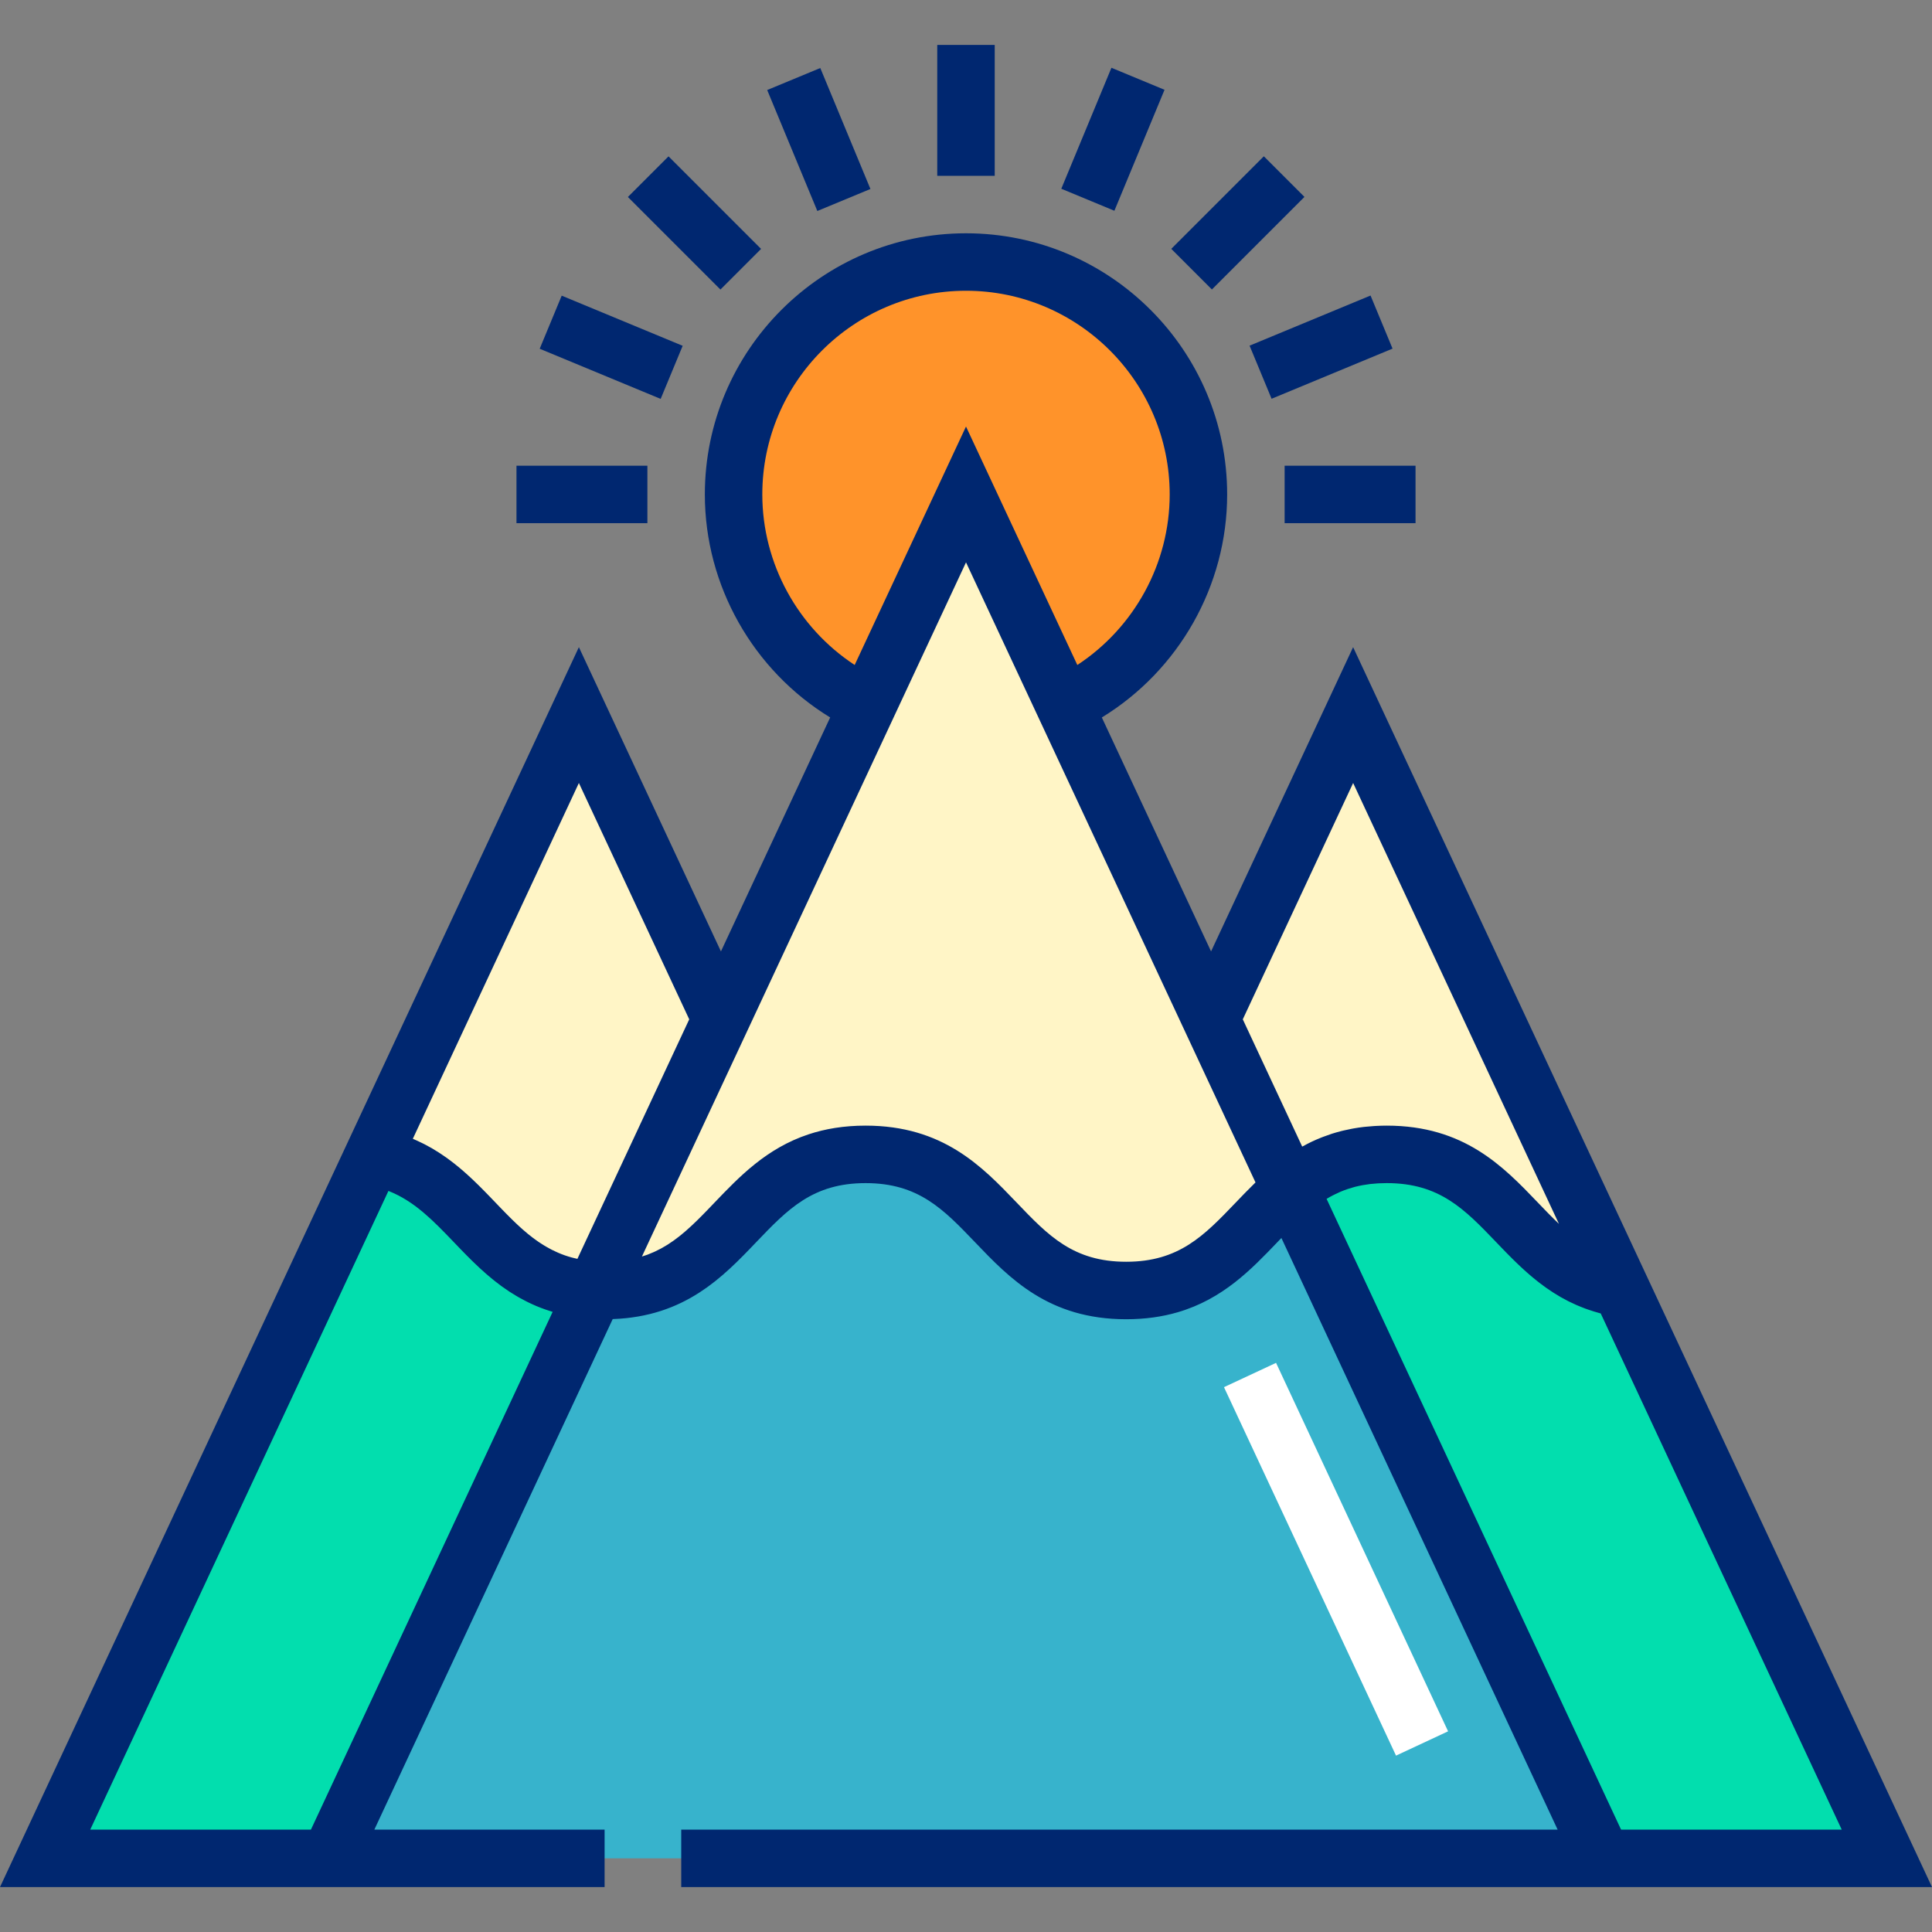
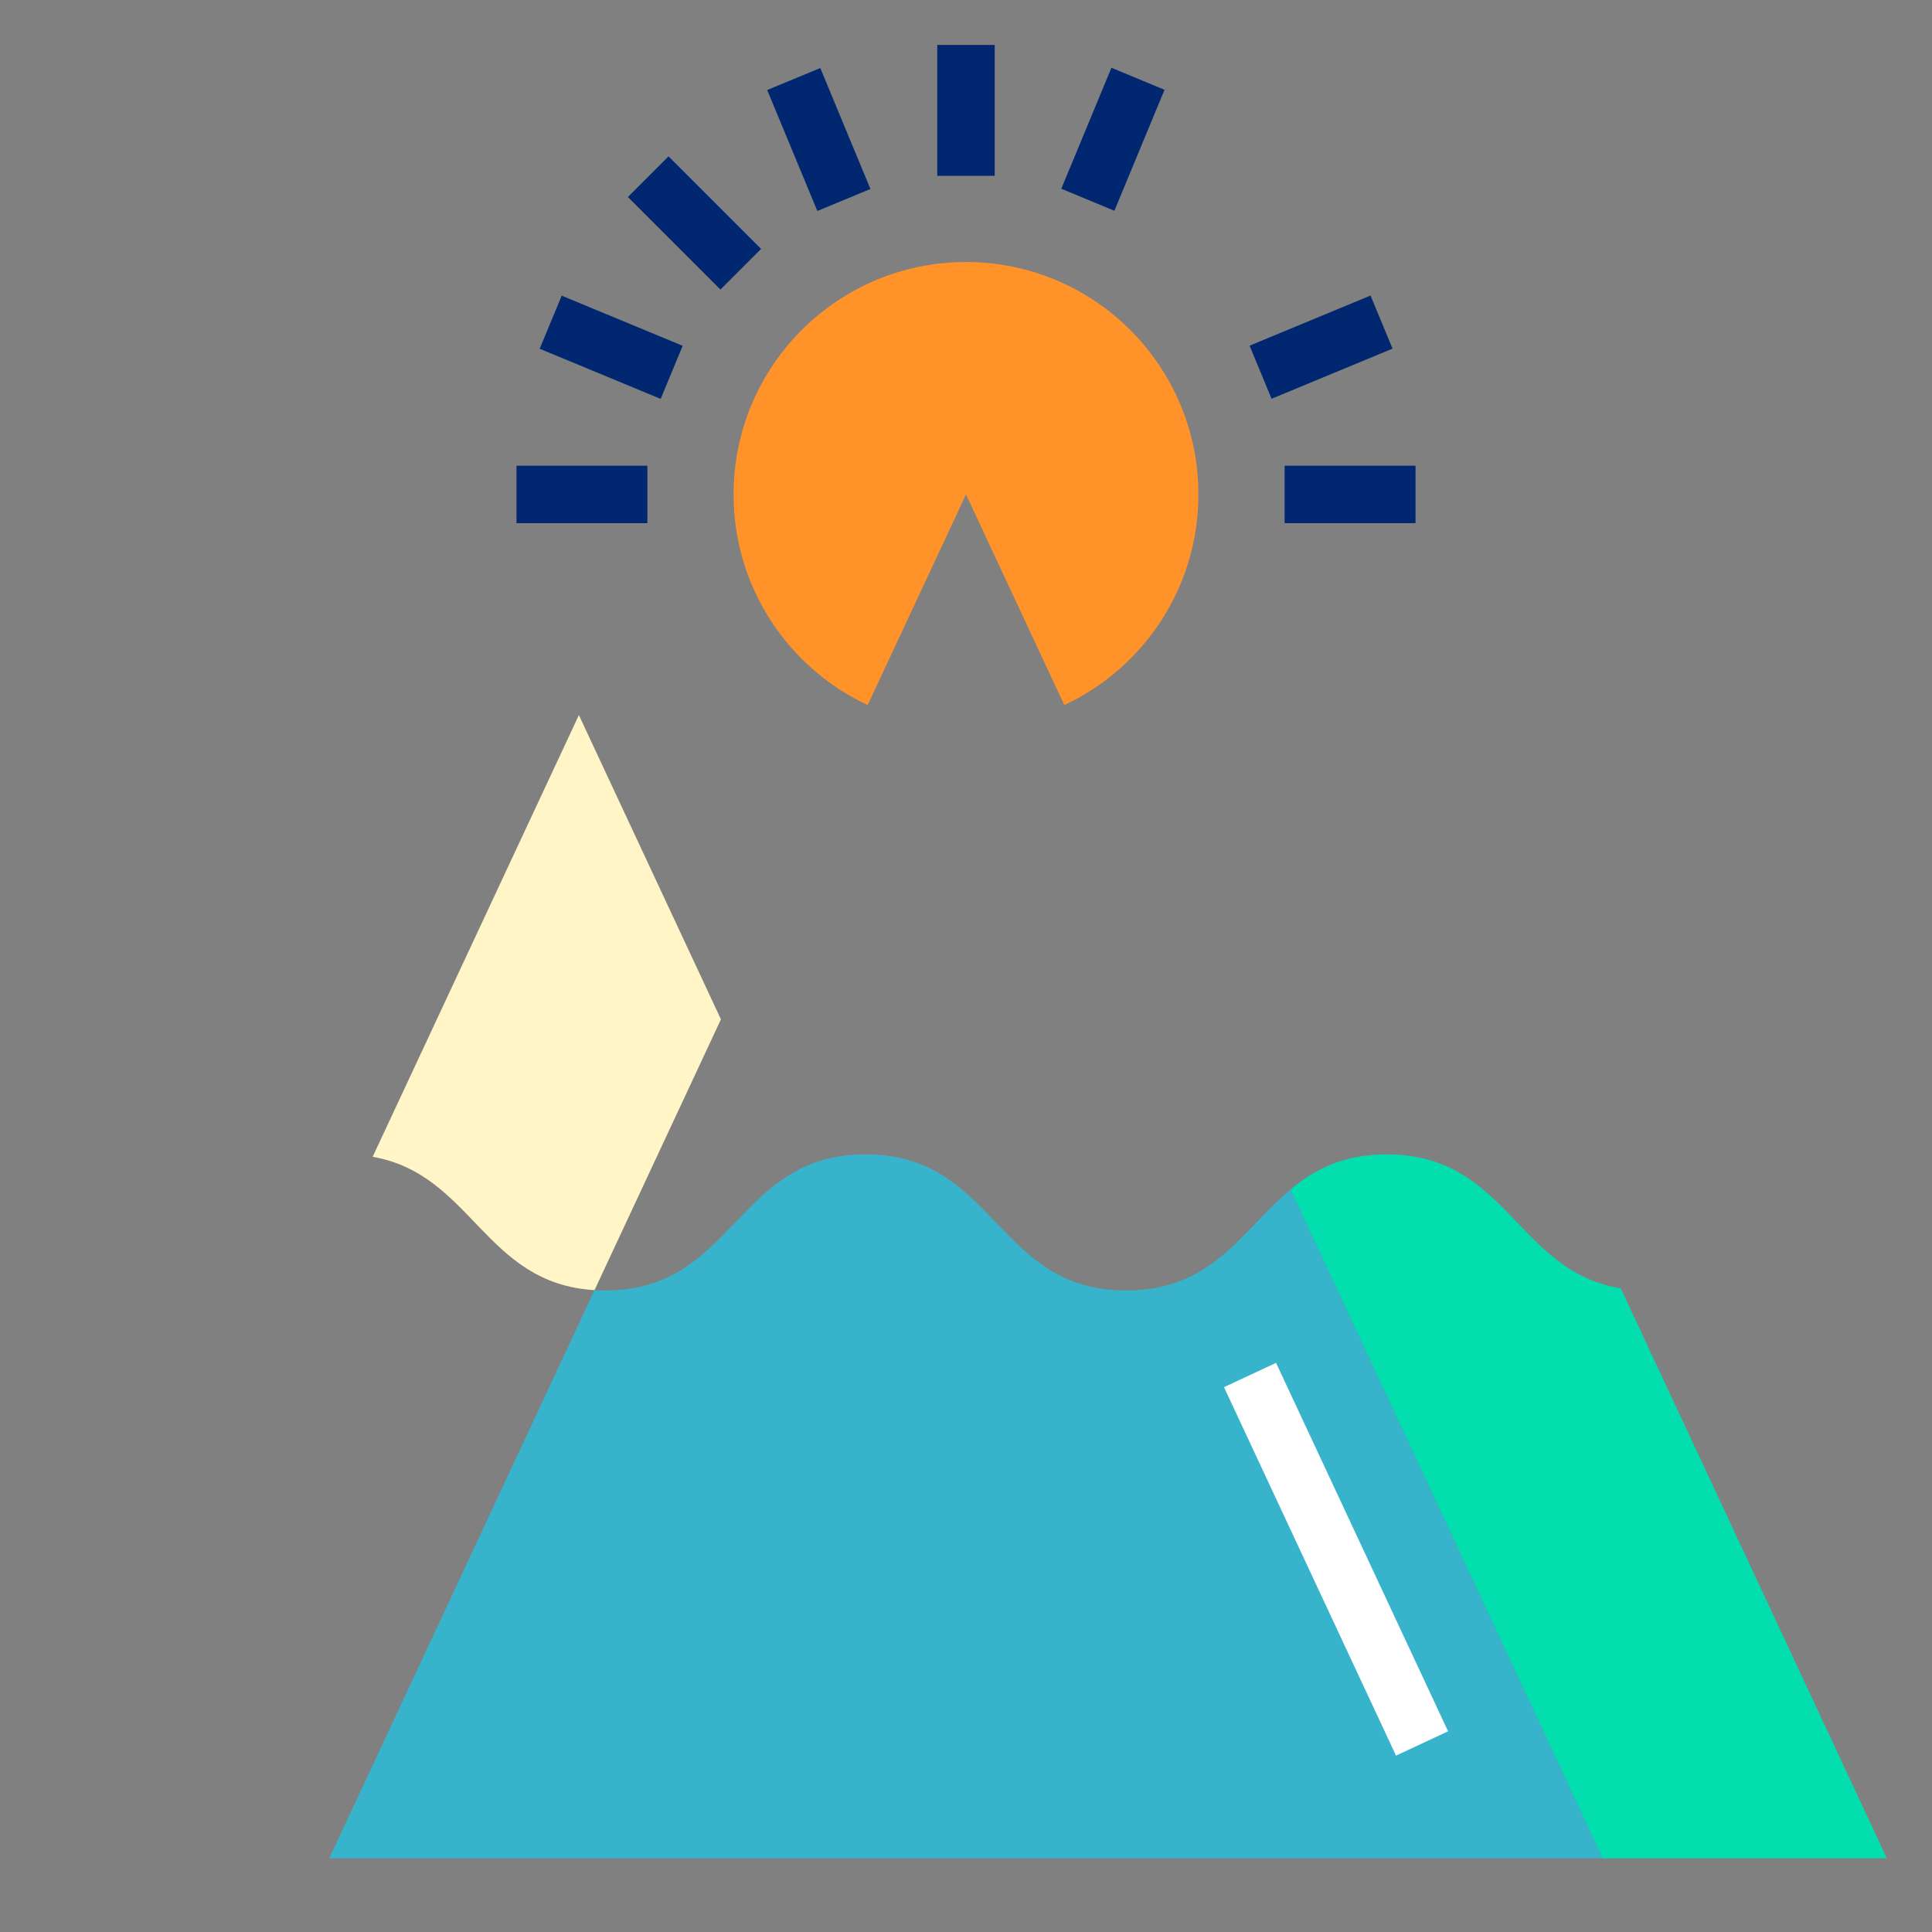
<svg xmlns="http://www.w3.org/2000/svg" version="1.1" id="Layer_1" viewBox="0 0 512.001 512.001" xml:space="preserve">
  <rect x="0" y="0" width="512.001" height="512.001" fill="#808080" stroke="none" />
-   <path style="fill:#FFF5C6;" d="M320.944,270.136L320.944,270.136l-64.943-139.102l-64.943,139.103l0,0l-0.671,1.438l-32.835,70.327  c0.909,0.055,1.834,0.092,2.794,0.092c34.524,0,34.524-36.075,69.049-36.075s34.525,36.075,69.051,36.075  c23.056,0,30.724-16.079,43.551-26.768l-20.38-43.652L320.944,270.136z" />
  <path style="fill:#FF932A;" d="M229.942,186.846L256,131.033l26.058,55.813c20.989-9.817,35.537-31.111,35.537-55.813  c0-34.017-27.576-61.595-61.595-61.595s-61.595,27.576-61.595,61.595C194.406,155.736,208.953,177.029,229.942,186.846z" />
  <path style="fill:#37B3CC;" d="M424.751,492.478l-82.756-177.253c-12.826,10.689-20.495,26.768-43.551,26.768  c-34.525,0-34.525-36.075-69.051-36.075c-34.524,0-34.524,36.075-69.049,36.075c-0.96,0-1.885-0.038-2.794-0.092l-70.3,150.577  H424.751z" />
  <rect x="300.222" y="405.553" transform="matrix(-0.423 -0.906 0.906 -0.423 129.524 908.811)" style="fill:#FFFFFF;" width="107.781" height="15.229" />
-   <path style="fill:#02DEAE;" d="M98.758,306.564l-86.8,185.915h75.291l70.301-150.577  C128.352,340.156,125.188,311.203,98.758,306.564z" />
  <g>
    <path style="fill:#FFF5C6;" d="M191.056,270.136l-37.646-80.634L98.758,306.564c26.431,4.639,29.594,33.592,58.794,35.337   l32.835-70.327L191.056,270.136z" />
-     <path style="fill:#FFF5C6;" d="M341.995,315.225c6.381-5.318,14.032-9.307,25.503-9.307c31.999,0,34.362,30.968,62.019,35.504   l-70.927-151.92l-37.646,80.634l0.671,1.438L341.995,315.225z" />
  </g>
  <path style="fill:#02DEAE;" d="M367.498,305.918c-11.471,0-19.122,3.99-25.503,9.307l82.756,177.253h75.291l-70.524-151.057  C401.86,336.885,399.497,305.918,367.498,305.918z" />
  <g>
-     <path style="fill:#002770;" d="M442.519,351.271L442.519,351.271L358.59,171.503l-37.646,80.633l-28.947-62.001   c20.393-12.462,33.213-34.908,33.213-59.101c0-38.162-31.048-69.21-69.21-69.21s-69.21,31.048-69.21,69.21   c0,24.193,12.82,46.639,33.213,59.101l-28.947,62.001l-37.646-80.633L87.653,312.347l0,0L0,500.094h75.291h16.807h68.126v-15.229   H99.209l39.038-83.616l24.126-51.676c0.046-0.002,0.087-0.007,0.133-0.009c1.147-0.044,2.265-0.119,3.348-0.23   c0.012-0.001,0.023-0.003,0.037-0.004c1.084-0.113,2.136-0.26,3.16-0.436c0.045-0.008,0.091-0.013,0.137-0.021   c0.997-0.174,1.964-0.381,2.906-0.609c0.072-0.017,0.146-0.033,0.218-0.051c0.916-0.227,1.803-0.483,2.67-0.759   c0.089-0.028,0.181-0.055,0.27-0.084c0.846-0.275,1.666-0.576,2.468-0.892c0.1-0.04,0.2-0.077,0.297-0.117   c0.786-0.318,1.548-0.657,2.295-1.011c0.104-0.05,0.208-0.097,0.312-0.148c0.733-0.356,1.447-0.73,2.144-1.118   c0.104-0.058,0.208-0.116,0.312-0.174c0.688-0.39,1.359-0.795,2.015-1.212c0.102-0.065,0.203-0.129,0.305-0.195   c0.65-0.42,1.284-0.853,1.905-1.296c0.096-0.069,0.193-0.139,0.289-0.208c0.617-0.448,1.221-0.905,1.811-1.371   c0.09-0.071,0.18-0.143,0.269-0.214c0.59-0.472,1.17-0.951,1.736-1.438c0.081-0.07,0.16-0.139,0.242-0.209   c0.57-0.493,1.129-0.993,1.677-1.498c0.072-0.066,0.142-0.132,0.213-0.198c0.552-0.513,1.098-1.028,1.632-1.548   c0.059-0.058,0.117-0.115,0.176-0.173c0.542-0.53,1.077-1.061,1.604-1.594c0.048-0.048,0.094-0.096,0.142-0.144   c0.536-0.543,1.066-1.087,1.589-1.63c0.035-0.036,0.069-0.072,0.104-0.108c0.533-0.553,1.061-1.105,1.585-1.652   c8.387-8.765,15.013-15.687,29.022-15.687c14.011,0,20.636,6.923,29.025,15.688c9.146,9.556,19.511,20.387,40.026,20.387   c5.129,0,9.625-0.677,13.626-1.842c12.002-3.494,19.552-11.377,26.415-18.544c0.092-0.096,0.183-0.191,0.275-0.287   c0.278-0.29,0.553-0.575,0.828-0.862l73.203,156.791H180.531v15.229h239.372h16.807h75.291L442.519,351.271z M413.134,324.33   c-0.048-0.045-0.095-0.088-0.142-0.134c-0.848-0.806-1.69-1.64-2.535-2.5c-0.07-0.071-0.14-0.141-0.211-0.213   c-0.895-0.914-1.794-1.851-2.71-2.806c-9.152-9.55-19.523-20.374-40.038-20.374c-0.926,0-1.836,0.03-2.737,0.075   c-0.246,0.012-0.489,0.027-0.734,0.043c-0.748,0.048-1.488,0.111-2.221,0.19c-0.16,0.017-0.323,0.029-0.482,0.049   c-0.865,0.103-1.719,0.229-2.563,0.377c-0.207,0.037-0.412,0.078-0.617,0.117c-0.68,0.128-1.353,0.272-2.02,0.43   c-0.205,0.049-0.412,0.094-0.615,0.146c-0.819,0.207-1.633,0.435-2.434,0.688c-0.137,0.044-0.272,0.093-0.409,0.138   c-0.68,0.223-1.355,0.464-2.023,0.721c-0.215,0.083-0.431,0.165-0.645,0.252c-0.767,0.31-1.529,0.634-2.281,0.989   c-0.02,0.009-0.041,0.017-0.061,0.027c-0.771,0.365-1.532,0.763-2.289,1.177c-0.089,0.049-0.182,0.089-0.271,0.139l-0.38-0.814l0,0   l-15.365-32.913l29.243-62.633L413.134,324.33z M202.02,131.034c0-29.764,24.216-53.98,53.98-53.98s53.98,24.216,53.98,53.98   c0,18.297-9.402,35.313-24.477,45.193l-29.503-63.193l-29.503,63.193C211.421,166.347,202.02,149.331,202.02,131.034z    M153.411,207.502l29.243,62.633l-14.398,30.839l-15.237,32.635c-0.323-0.071-0.643-0.145-0.957-0.225   c-0.204-0.052-0.413-0.098-0.613-0.154c-0.609-0.17-1.206-0.353-1.786-0.557c-0.009-0.003-0.018-0.007-0.027-0.01   c-0.573-0.202-1.13-0.423-1.677-0.656c-0.185-0.079-0.363-0.165-0.545-0.248c-0.368-0.167-0.733-0.335-1.089-0.515   c-0.204-0.103-0.404-0.211-0.605-0.318c-0.327-0.175-0.651-0.352-0.97-0.538c-0.202-0.117-0.402-0.237-0.601-0.357   c-0.314-0.192-0.623-0.39-0.931-0.592c-0.188-0.124-0.377-0.246-0.561-0.373c-0.326-0.223-0.648-0.456-0.967-0.69   c-0.155-0.114-0.313-0.224-0.467-0.341c-0.456-0.345-0.906-0.7-1.35-1.064c-0.029-0.023-0.058-0.048-0.086-0.072   c-0.441-0.363-0.875-0.737-1.307-1.118c-0.158-0.14-0.315-0.284-0.472-0.426c-0.291-0.263-0.583-0.528-0.872-0.798   c-0.179-0.167-0.356-0.337-0.534-0.506c-0.268-0.256-0.536-0.514-0.803-0.775c-0.183-0.179-0.364-0.357-0.547-0.539   c-0.267-0.265-0.534-0.533-0.801-0.803c-0.176-0.178-0.35-0.353-0.526-0.533c-0.291-0.297-0.584-0.598-0.876-0.901   c-0.151-0.155-0.302-0.31-0.453-0.467c-0.426-0.442-0.853-0.887-1.284-1.337c-0.415-0.432-0.834-0.869-1.256-1.307   c-0.137-0.142-0.275-0.284-0.413-0.427c-0.316-0.327-0.635-0.654-0.955-0.982c-0.157-0.16-0.314-0.32-0.472-0.48   c-0.357-0.362-0.718-0.724-1.082-1.086c-0.107-0.106-0.21-0.211-0.317-0.317c-0.46-0.454-0.927-0.906-1.4-1.355   c-0.131-0.124-0.264-0.247-0.396-0.371c-0.353-0.332-0.711-0.663-1.073-0.992c-0.171-0.154-0.342-0.309-0.514-0.462   c-0.357-0.319-0.72-0.634-1.086-0.947c-0.156-0.134-0.311-0.268-0.468-0.401c-0.514-0.431-1.036-0.858-1.569-1.276   c-0.101-0.078-0.204-0.154-0.305-0.233c-0.443-0.342-0.89-0.68-1.347-1.012c-0.187-0.136-0.378-0.27-0.568-0.404   c-0.397-0.28-0.799-0.555-1.208-0.826c-0.194-0.129-0.387-0.258-0.584-0.385c-0.523-0.337-1.056-0.666-1.599-0.986   c-0.076-0.045-0.149-0.092-0.226-0.137c-0.613-0.356-1.243-0.698-1.883-1.03c-0.2-0.104-0.405-0.202-0.607-0.303   c-0.466-0.233-0.938-0.458-1.419-0.676c-0.232-0.106-0.466-0.21-0.703-0.313c-0.155-0.067-0.305-0.14-0.462-0.206L153.411,207.502z    M23.917,484.865l79.021-169.257c0.075,0.029,0.148,0.063,0.223,0.093c0.7,0.282,1.379,0.59,2.041,0.92   c0.122,0.061,0.246,0.118,0.367,0.18c0.703,0.363,1.385,0.753,2.052,1.167c0.141,0.087,0.28,0.178,0.419,0.267   c0.656,0.42,1.302,0.857,1.931,1.321c0.018,0.013,0.038,0.026,0.057,0.04c0.649,0.48,1.28,0.988,1.908,1.51   c0.133,0.111,0.267,0.221,0.399,0.334c0.604,0.514,1.202,1.042,1.794,1.589c0.1,0.092,0.199,0.188,0.299,0.281   c0.545,0.51,1.087,1.031,1.629,1.565c0.098,0.096,0.197,0.192,0.295,0.289c0.593,0.59,1.187,1.193,1.783,1.806   c0.15,0.154,0.301,0.31,0.451,0.465c0.573,0.593,1.147,1.19,1.731,1.798c0.48,0.501,0.966,1.006,1.454,1.513   c0.131,0.136,0.264,0.272,0.396,0.409c0.383,0.395,0.769,0.79,1.158,1.187c0.161,0.164,0.323,0.328,0.486,0.492   c0.399,0.402,0.804,0.803,1.212,1.204c0.134,0.132,0.265,0.263,0.4,0.394c0.54,0.525,1.087,1.048,1.646,1.566   c0.074,0.069,0.15,0.135,0.224,0.204c0.477,0.439,0.961,0.874,1.454,1.305c0.175,0.153,0.352,0.304,0.529,0.455   c0.415,0.355,0.837,0.708,1.264,1.055c0.191,0.155,0.381,0.311,0.574,0.464c0.488,0.387,0.986,0.768,1.491,1.142   c0.126,0.093,0.249,0.19,0.376,0.282c0.631,0.459,1.277,0.907,1.938,1.341c0.162,0.107,0.331,0.208,0.495,0.314   c0.507,0.325,1.021,0.644,1.548,0.952c0.231,0.136,0.466,0.269,0.702,0.402c0.497,0.28,1.004,0.551,1.52,0.816   c0.233,0.119,0.462,0.241,0.698,0.356c0.682,0.335,1.38,0.657,2.096,0.961c0.066,0.028,0.129,0.06,0.195,0.087   c0.779,0.327,1.583,0.629,2.403,0.917c0.246,0.086,0.501,0.164,0.751,0.247c0.376,0.124,0.742,0.255,1.127,0.37l-0.55,1.178l0,0   L82.401,484.865H23.917z M298.444,334.379c-14.01,0-20.635-6.922-29.023-15.687c-9.147-9.557-19.513-20.388-40.028-20.388   c-5.77,0-10.737,0.857-15.099,2.301c-11.149,3.691-18.353,11.218-24.926,18.086c-0.248,0.259-0.491,0.513-0.736,0.769   c-0.168,0.175-0.336,0.35-0.502,0.523c-0.188,0.195-0.374,0.388-0.56,0.581c-0.329,0.341-0.656,0.677-0.983,1.01   c-0.135,0.138-0.27,0.277-0.405,0.413c-0.458,0.465-0.915,0.923-1.371,1.371c-0.052,0.051-0.105,0.099-0.156,0.151   c-0.402,0.393-0.804,0.777-1.206,1.155c-0.125,0.117-0.25,0.232-0.375,0.347c-0.371,0.342-0.742,0.678-1.116,1.006   c-0.097,0.085-0.194,0.174-0.291,0.258c-0.463,0.402-0.93,0.792-1.402,1.171c-0.089,0.072-0.181,0.14-0.271,0.211   c-0.386,0.305-0.775,0.6-1.169,0.887c-0.138,0.101-0.276,0.201-0.415,0.3c-0.412,0.292-0.829,0.575-1.253,0.848   c-0.081,0.053-0.16,0.109-0.243,0.159c-0.501,0.316-1.011,0.616-1.531,0.904c-0.129,0.071-0.262,0.138-0.392,0.208   c-0.408,0.217-0.822,0.426-1.245,0.625c-0.156,0.074-0.313,0.148-0.471,0.219c-0.523,0.236-1.055,0.459-1.602,0.665   c-0.031,0.011-0.061,0.025-0.091,0.037c-0.475,0.177-0.971,0.33-1.466,0.484l29.348-62.855l-0.001-0.003l34.159-73.163l0,0   l22.381-47.939l22.381,47.939l0,0l34.158,73.163l-0.001,0.003l20.18,43.22c-0.113,0.11-0.219,0.221-0.332,0.332   c-0.602,0.589-1.189,1.18-1.773,1.773c-0.247,0.251-0.5,0.5-0.743,0.75c-0.806,0.828-1.6,1.656-2.386,2.476   C319.091,327.454,312.461,334.379,298.444,334.379z M429.599,484.865l-37.37-80.043l-40.67-87.111   c0.009-0.005,0.017-0.011,0.025-0.016c0.533-0.32,1.069-0.614,1.608-0.894c0.13-0.068,0.261-0.134,0.391-0.199   c0.518-0.26,1.039-0.507,1.565-0.732c0.029-0.012,0.058-0.027,0.087-0.04c0.552-0.235,1.113-0.444,1.677-0.641   c0.135-0.047,0.27-0.092,0.406-0.137c0.55-0.183,1.106-0.352,1.67-0.501c0.02-0.005,0.041-0.012,0.061-0.017   c0.583-0.151,1.178-0.279,1.778-0.396c0.145-0.028,0.29-0.055,0.437-0.081c0.593-0.106,1.193-0.2,1.805-0.273   c0.013-0.002,0.026-0.004,0.041-0.005c0.624-0.073,1.264-0.124,1.911-0.164c0.16-0.01,0.322-0.019,0.483-0.026   c0.653-0.033,1.314-0.054,1.992-0.054c14.015,0,20.646,6.92,29.042,15.681c0.456,0.476,0.917,0.956,1.381,1.439   c0.135,0.14,0.272,0.28,0.407,0.42c0.338,0.35,0.678,0.7,1.022,1.051c0.18,0.184,0.362,0.367,0.544,0.549   c0.306,0.309,0.611,0.616,0.922,0.924c0.203,0.202,0.41,0.402,0.616,0.604c0.296,0.29,0.595,0.58,0.898,0.868   c0.218,0.208,0.439,0.414,0.66,0.621c0.3,0.28,0.601,0.558,0.906,0.836c0.229,0.208,0.461,0.415,0.693,0.622   c0.308,0.273,0.619,0.543,0.934,0.812c0.239,0.204,0.478,0.408,0.721,0.61c0.321,0.267,0.649,0.529,0.977,0.791   c0.246,0.196,0.491,0.393,0.741,0.586c0.346,0.267,0.702,0.527,1.057,0.788c0.244,0.179,0.483,0.359,0.731,0.535   c0.401,0.284,0.814,0.558,1.229,0.834c0.214,0.142,0.421,0.288,0.639,0.428c0.633,0.406,1.278,0.801,1.941,1.182   c0.116,0.066,0.238,0.127,0.354,0.192c0.554,0.312,1.116,0.618,1.692,0.911c0.254,0.129,0.52,0.248,0.779,0.373   c0.452,0.218,0.905,0.436,1.371,0.641c0.302,0.133,0.614,0.256,0.922,0.383c0.442,0.182,0.885,0.363,1.34,0.533   c0.332,0.124,0.672,0.239,1.011,0.355c0.451,0.155,0.905,0.307,1.369,0.45c0.356,0.11,0.72,0.213,1.084,0.315   c0.249,0.069,0.488,0.149,0.741,0.215l63.861,136.786h-58.482V484.865z" />
    <rect x="248.382" y="11.906" style="fill:#002770;" width="15.229" height="34.693" />
    <rect x="199.71" y="29.395" transform="matrix(-0.383 -0.924 0.924 -0.383 265.931 251.706)" style="fill:#002770;" width="34.694" height="15.229" />
    <rect x="166.688" y="51.444" transform="matrix(-0.707 -0.707 0.707 -0.707 272.404 230.951)" style="fill:#002770;" width="34.692" height="15.229" />
    <rect x="144.615" y="84.48" transform="matrix(-0.924 -0.383 0.383 -0.924 276.35 239.159)" style="fill:#002770;" width="34.694" height="15.229" />
    <rect x="136.872" y="123.419" style="fill:#002770;" width="34.693" height="15.229" />
    <rect x="340.439" y="123.419" style="fill:#002770;" width="34.693" height="15.229" />
    <rect x="332.677" y="84.48" transform="matrix(0.924 -0.383 0.383 0.924 -8.598 140.961)" style="fill:#002770;" width="34.693" height="15.229" />
-     <rect x="320.363" y="41.707" transform="matrix(-0.707 -0.707 0.707 -0.707 518.176 332.698)" style="fill:#002770;" width="15.229" height="34.692" />
    <rect x="287.344" y="19.658" transform="matrix(-0.924 -0.383 0.383 -0.924 553.302 184.07)" style="fill:#002770;" width="15.229" height="34.694" />
  </g>
</svg>